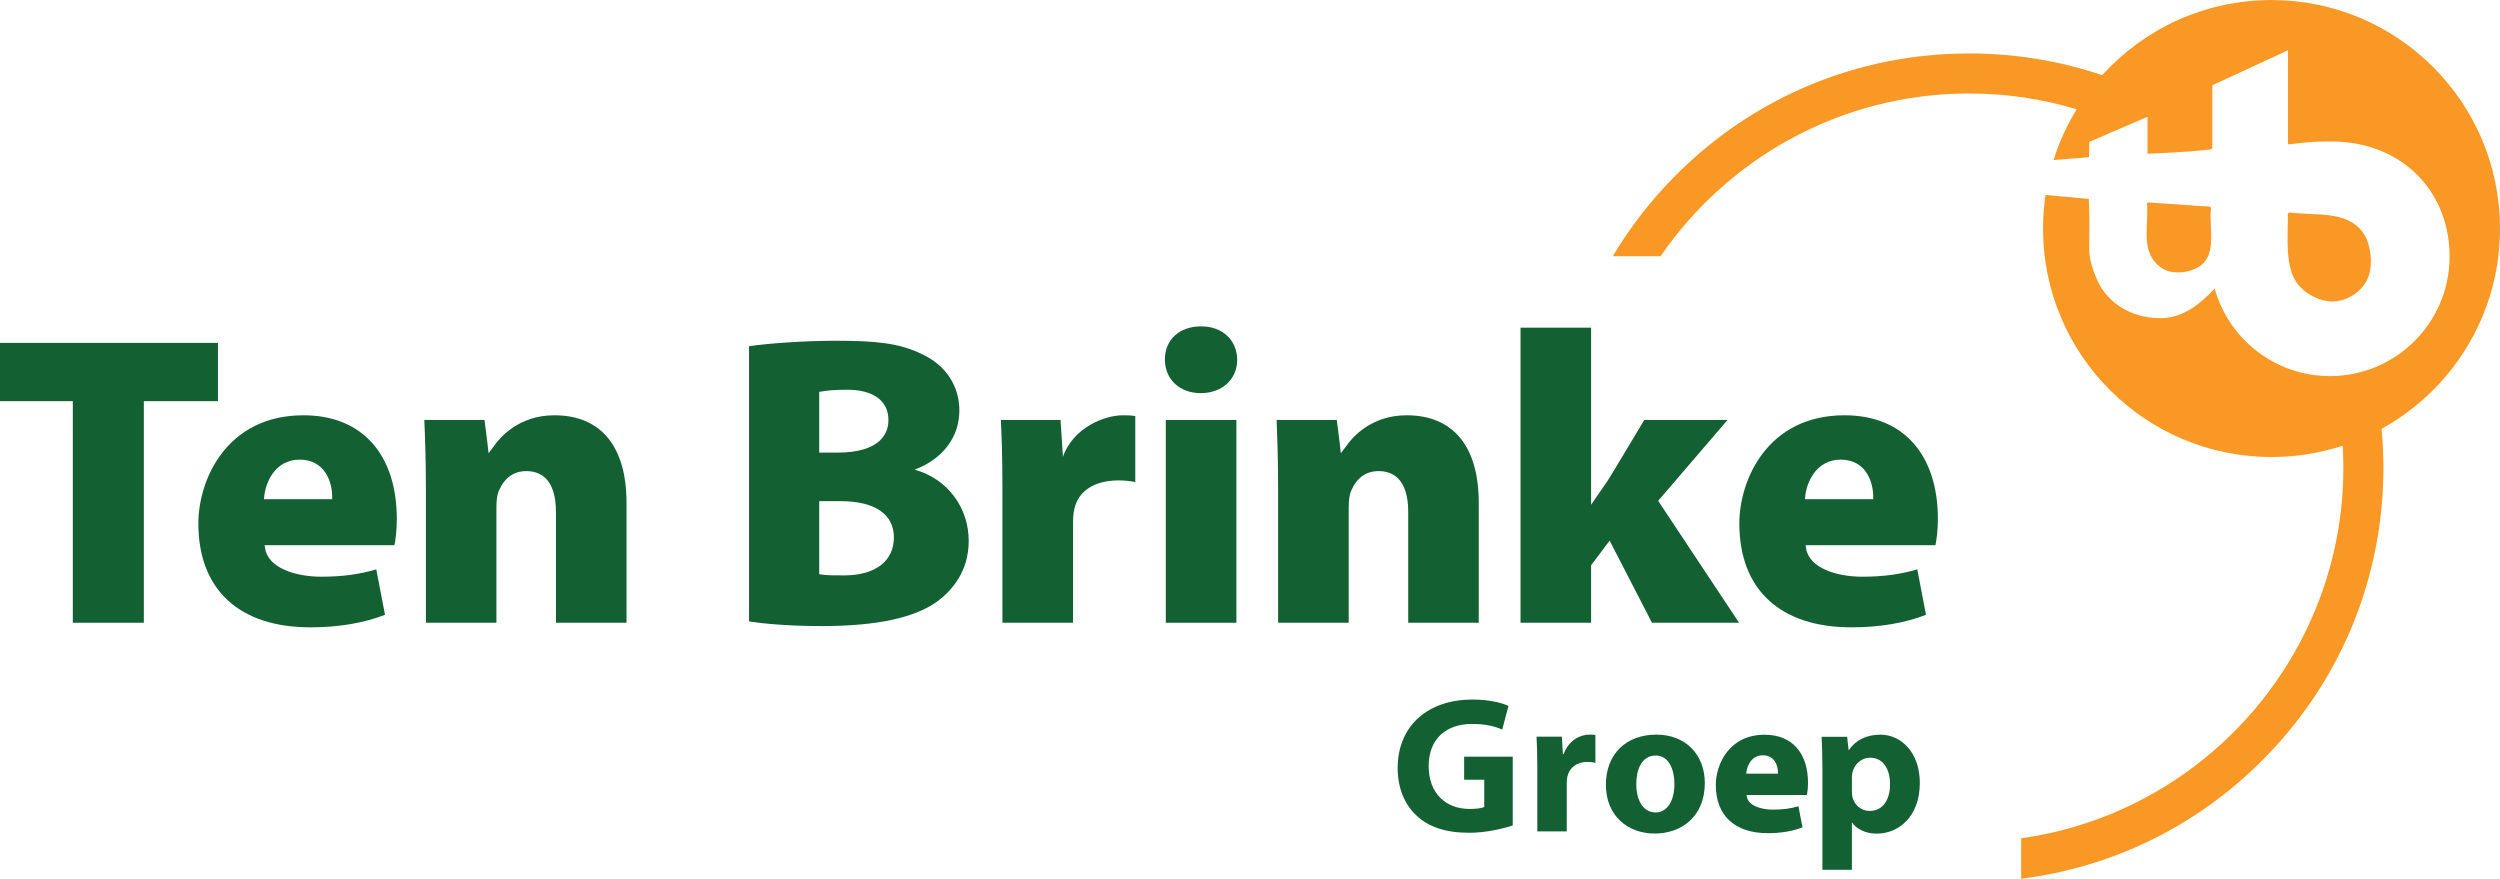
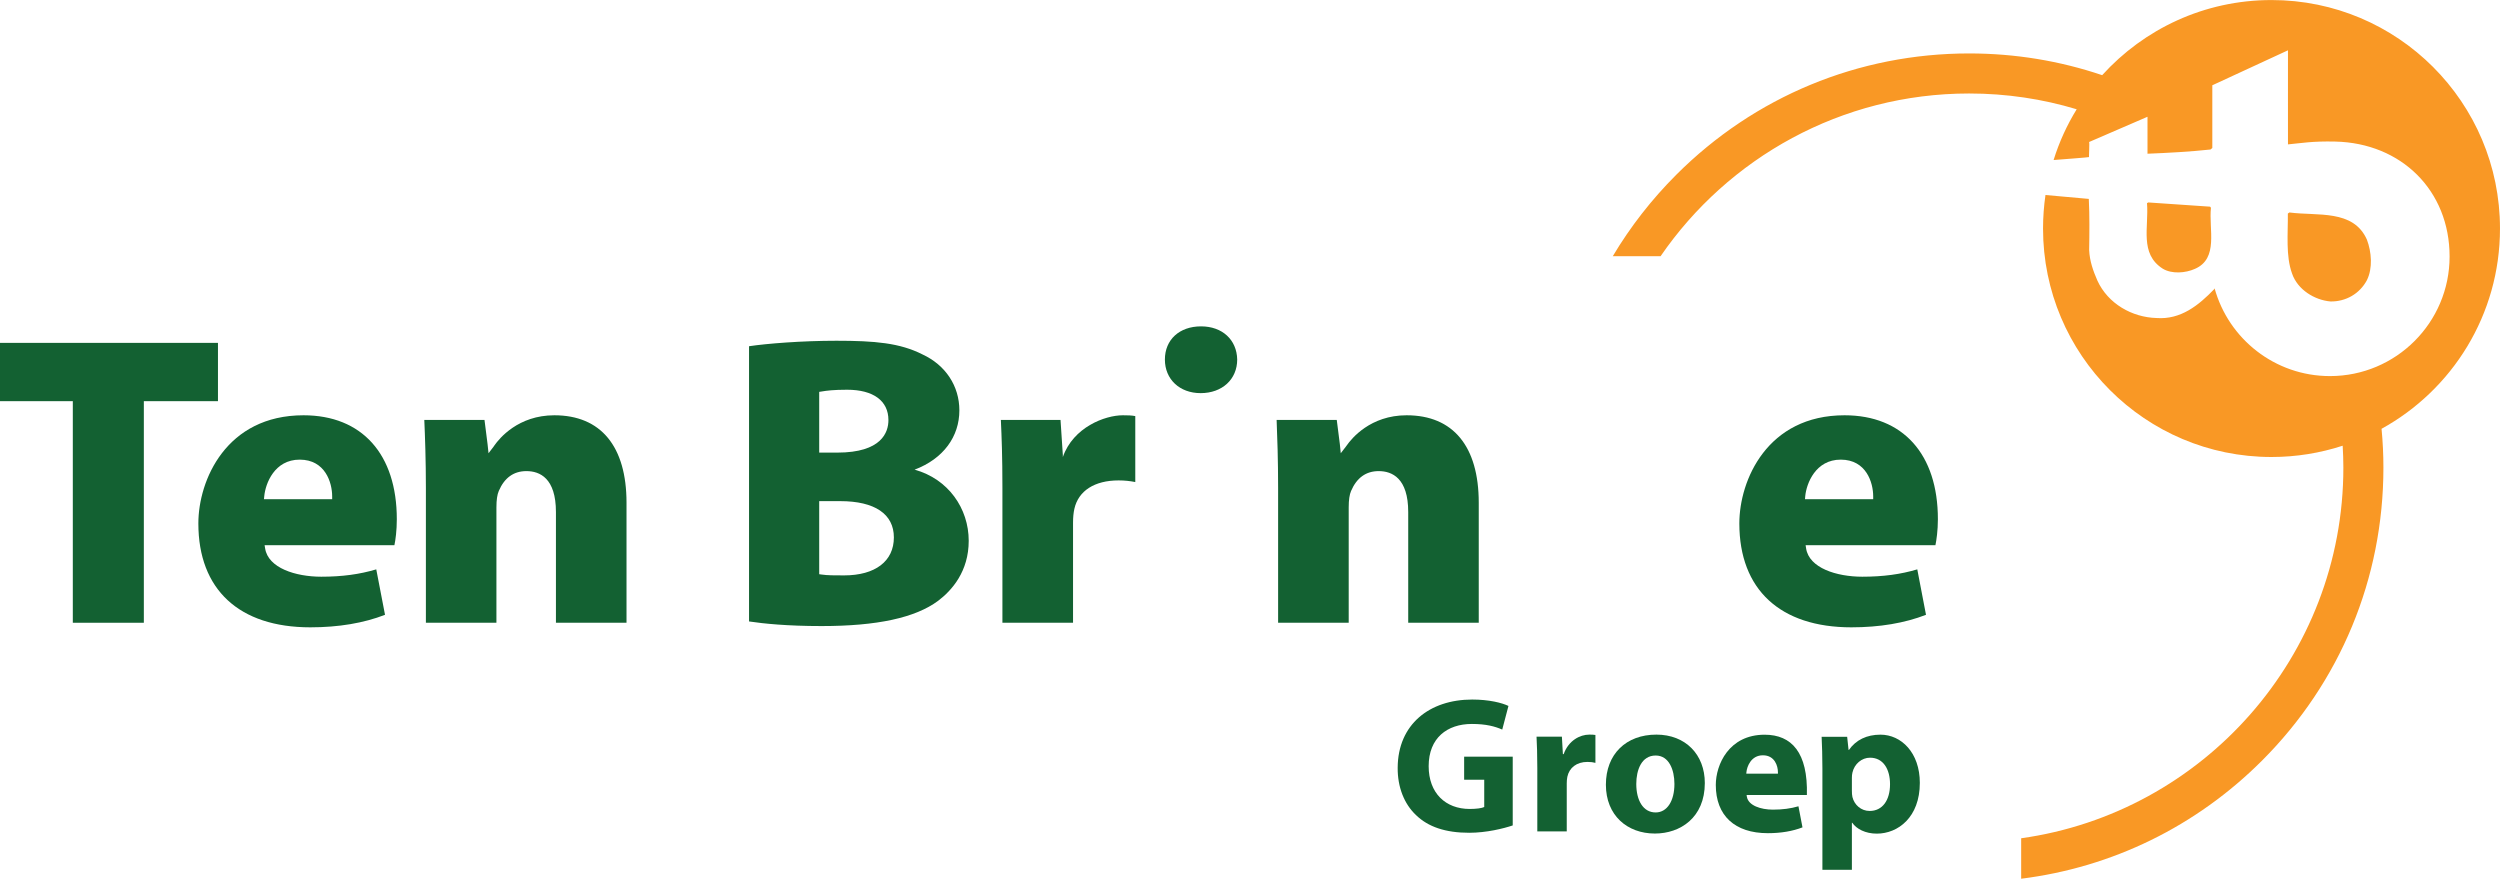
<svg xmlns="http://www.w3.org/2000/svg" width="215.29pt" height="75.67pt" viewBox="0 0 215.29 75.67" version="1.1">
  <defs>
    <clipPath id="clip1">
      <path d="M 138 0 L 215.289 0 L 215.289 75.672 L 138 75.672 Z M 138 0 " />
    </clipPath>
  </defs>
  <g id="surface1">
    <g clip-path="url(#clip1)" clip-rule="nonzero">
      <path style=" stroke:none;fill-rule:nonzero;fill:rgb(97.299%,59.599%,14.499%);fill-opacity:1;" d="M 197.383 23.555 C 197.855 24.945 199.324 25.844 200.695 25.961 C 202 25.98 203.199 25.309 203.828 24.129 C 204.344 23.098 204.227 21.688 203.828 20.637 C 202.664 18.008 199.57 18.617 197.152 18.297 L 197.02 18.391 C 197.039 20.121 196.828 22.031 197.383 23.555 M 186.246 23.137 C 187.027 23.613 188.207 23.516 189.012 23.156 C 191.09 22.258 190.195 19.742 190.398 17.891 L 190.324 17.797 L 185.004 17.434 L 184.891 17.492 C 185.059 19.57 184.227 21.844 186.246 23.137 M 215.289 19.68 C 215.289 8.816 206.48 0.004 195.613 0.004 C 189.828 0.004 184.633 2.5 181.031 6.473 C 177.391 5.242 173.535 4.602 169.574 4.602 C 160.047 4.602 151.09 8.312 144.352 15.051 C 142.219 17.184 140.391 19.539 138.887 22.062 L 143.004 22.062 C 148.816 13.605 158.559 8.051 169.574 8.051 C 172.789 8.051 175.898 8.523 178.836 9.41 C 178 10.766 177.328 12.234 176.848 13.781 C 177.715 13.711 179.883 13.551 179.902 13.527 C 179.875 13.559 179.961 12.23 179.902 12.23 C 179.926 12.211 184.934 10.055 184.934 10.055 L 184.934 13.238 C 186.738 13.164 188.59 13.066 190.359 12.875 L 190.516 12.746 L 190.516 7.344 C 190.531 7.336 197.031 4.332 197.031 4.332 C 197.027 4.324 197.031 12.434 197.031 12.434 C 198.211 12.324 199.133 12.145 201.098 12.191 C 206.785 12.316 210.949 16.402 210.949 22.09 C 210.949 27.773 206.336 32.387 200.648 32.387 C 195.906 32.387 191.914 29.184 190.711 24.824 L 190.688 24.891 C 189.336 26.301 187.789 27.539 185.715 27.387 C 183.598 27.328 181.531 26.152 180.621 24.168 C 180.254 23.328 179.953 22.488 179.91 21.531 C 179.934 20.145 179.953 18.578 179.879 17.129 C 179.879 17.129 178.094 16.973 176.148 16.793 C 176.012 17.734 175.938 18.699 175.938 19.68 C 175.938 30.547 184.746 39.355 195.613 39.355 C 197.754 39.355 199.812 39.012 201.742 38.383 C 201.777 39.008 201.801 39.641 201.801 40.273 C 201.801 56.523 189.707 70 174.055 72.188 L 174.055 75.672 C 181.887 74.695 189.129 71.168 194.801 65.496 C 201.535 58.762 205.25 49.801 205.25 40.273 C 205.25 39.148 205.195 38.035 205.09 36.926 C 211.172 33.578 215.289 27.113 215.289 19.68 " />
    </g>
    <path style=" stroke:none;fill-rule:nonzero;fill:rgb(7.799%,37.999%,19.6%);fill-opacity:1;" d="M 18.77 29.527 L 0 29.527 L 0 34.547 L 6.27 34.547 L 6.27 53.629 L 12.387 53.629 L 12.387 34.547 L 18.77 34.547 L 18.77 29.527 " />
    <path style=" stroke:none;fill-rule:nonzero;fill:rgb(7.799%,37.999%,19.6%);fill-opacity:1;" d="M 53.953 53.629 L 53.953 43.293 C 53.953 38.438 51.746 35.762 47.738 35.762 C 44.621 35.762 43 37.754 42.574 38.363 L 42.504 38.465 L 42.07 39.031 L 41.988 38.254 L 41.723 36.164 L 36.539 36.164 C 36.602 37.586 36.676 39.652 36.676 42.012 L 36.676 53.629 L 42.75 53.629 L 42.75 43.695 C 42.75 43.051 42.82 42.586 42.953 42.281 C 43.438 41.145 44.234 40.57 45.332 40.57 C 46.492 40.57 47.875 41.18 47.875 44.094 L 47.875 53.629 L 53.953 53.629 " />
    <path style=" stroke:none;fill-rule:nonzero;fill:rgb(7.799%,37.999%,19.6%);fill-opacity:1;" d="M 127.344 53.629 L 127.344 43.293 C 127.344 38.438 125.141 35.762 121.133 35.762 C 118.016 35.762 116.395 37.754 115.973 38.363 L 115.898 38.465 L 115.461 39.031 L 115.383 38.254 L 115.117 36.164 L 109.938 36.164 C 109.996 37.586 110.066 39.652 110.066 42.012 L 110.066 53.629 L 116.145 53.629 L 116.145 43.695 C 116.145 43.051 116.215 42.586 116.348 42.281 C 116.836 41.145 117.633 40.57 118.727 40.57 C 119.887 40.57 121.27 41.18 121.27 44.094 L 121.27 53.629 L 127.344 53.629 " />
    <path style=" stroke:none;fill-rule:nonzero;fill:rgb(7.799%,37.999%,19.6%);fill-opacity:1;" d="M 72.684 49.551 C 71.852 49.551 71.242 49.551 70.754 49.477 L 70.547 49.449 L 70.547 43.156 L 72.355 43.156 C 75.336 43.156 76.977 44.27 76.977 46.281 C 76.977 48.332 75.371 49.551 72.684 49.551 M 70.547 33.746 L 70.75 33.715 C 71.168 33.641 71.797 33.562 72.945 33.562 C 75.207 33.562 76.508 34.516 76.508 36.176 C 76.508 37.223 75.93 38.977 72.102 38.977 L 70.547 38.977 Z M 78.762 40.445 C 81.25 39.504 82.617 37.59 82.617 35.34 C 82.617 33.242 81.43 31.441 79.438 30.52 C 77.488 29.531 75.332 29.344 72.031 29.344 C 69.078 29.344 66.027 29.586 64.504 29.816 L 64.504 53.516 C 65.742 53.703 67.781 53.914 70.754 53.914 C 75.531 53.914 78.816 53.203 80.785 51.742 C 81.988 50.832 83.422 49.199 83.422 46.574 C 83.422 43.781 81.664 41.25 78.762 40.445 " />
    <path style=" stroke:none;fill-rule:nonzero;fill:rgb(7.799%,37.999%,19.6%);fill-opacity:1;" d="M 86.191 36.164 C 86.258 37.621 86.324 39.297 86.324 41.98 L 86.324 53.629 L 92.406 53.629 L 92.406 45.008 C 92.406 44.543 92.445 44.168 92.52 43.82 C 92.867 42.266 94.258 41.371 96.332 41.371 C 96.852 41.371 97.305 41.422 97.766 41.512 L 97.766 35.832 C 97.43 35.77 97.184 35.762 96.695 35.762 C 95.156 35.762 92.422 36.789 91.527 39.359 L 91.527 39.184 L 91.328 36.164 L 86.191 36.164 " />
    <path style=" stroke:none;fill-rule:nonzero;fill:rgb(7.799%,37.999%,19.6%);fill-opacity:1;" d="M 106.543 30.961 C 106.543 32.664 105.25 33.855 103.395 33.855 C 101.586 33.855 100.316 32.664 100.316 30.961 C 100.316 29.25 101.57 28.105 103.43 28.105 C 105.258 28.105 106.508 29.258 106.543 30.961 " />
-     <path style=" stroke:none;fill-rule:nonzero;fill:rgb(7.799%,37.999%,19.6%);fill-opacity:1;" d="M 100.395 53.629 L 106.473 53.629 L 106.473 36.164 L 100.395 36.164 L 100.395 53.629 " />
-     <path style=" stroke:none;fill-rule:nonzero;fill:rgb(7.799%,37.999%,19.6%);fill-opacity:1;" d="M 142.793 43.125 L 142.914 42.988 L 148.77 36.164 L 141.598 36.164 C 141.168 36.91 138.711 40.965 138.711 40.969 C 138.32 41.609 138.602 41.148 137.02 43.465 L 137.02 28.219 L 130.941 28.219 L 130.941 53.629 L 137.02 53.629 L 137.02 48.684 L 137.066 48.617 L 138.383 46.863 L 138.617 46.555 L 138.793 46.902 L 142.262 53.629 L 149.762 53.629 L 142.895 43.281 L 142.793 43.125 " />
    <path style=" stroke:none;fill-rule:nonzero;fill:rgb(7.799%,37.999%,19.6%);fill-opacity:1;" d="M 22.73 42.988 L 22.758 42.719 C 22.863 41.637 23.633 39.582 25.809 39.582 C 28.016 39.582 28.605 41.57 28.605 42.742 L 28.605 42.988 Z M 33.965 46.949 C 34.059 46.508 34.172 45.691 34.172 44.711 C 34.172 39.109 31.168 35.762 26.137 35.762 C 19.492 35.762 17.082 41.336 17.082 45.078 C 17.082 50.766 20.59 54.023 26.723 54.023 C 29.164 54.023 31.324 53.656 33.156 52.945 L 32.402 49.031 C 30.973 49.457 29.465 49.664 27.668 49.664 C 25.449 49.664 23.094 48.91 22.832 47.23 L 22.785 46.949 L 33.965 46.949 " />
    <path style=" stroke:none;fill-rule:nonzero;fill:rgb(7.799%,37.999%,19.6%);fill-opacity:1;" d="M 155.438 42.988 L 155.461 42.719 C 155.566 41.637 156.344 39.582 158.516 39.582 C 160.723 39.582 161.312 41.57 161.312 42.742 L 161.312 42.988 Z M 166.672 46.949 C 166.762 46.508 166.883 45.691 166.883 44.711 C 166.883 39.109 163.875 35.762 158.844 35.762 C 152.199 35.762 149.785 41.336 149.785 45.078 C 149.785 50.766 153.301 54.023 159.43 54.023 C 161.867 54.023 164.027 53.656 165.859 52.945 L 165.109 49.031 C 163.68 49.457 162.168 49.664 160.371 49.664 C 158.152 49.664 155.793 48.91 155.535 47.23 L 155.492 46.949 L 166.672 46.949 " />
    <path style=" stroke:none;fill-rule:nonzero;fill:rgb(7.799%,37.999%,19.6%);fill-opacity:1;" d="M 130.27 71.082 C 129.484 71.348 128.004 71.715 126.52 71.715 C 124.465 71.715 122.98 71.199 121.949 70.199 C 120.914 69.23 120.348 67.766 120.363 66.113 C 120.379 62.379 123.102 60.242 126.781 60.242 C 128.234 60.242 129.352 60.527 129.902 60.793 L 129.367 62.828 C 128.75 62.559 127.984 62.344 126.75 62.344 C 124.633 62.344 123.031 63.543 123.031 65.98 C 123.031 68.297 124.48 69.664 126.566 69.664 C 127.152 69.664 127.617 69.598 127.816 69.496 L 127.816 67.145 L 126.086 67.145 L 126.086 65.16 L 130.27 65.16 L 130.27 71.082 " />
    <path style=" stroke:none;fill-rule:nonzero;fill:rgb(7.799%,37.999%,19.6%);fill-opacity:1;" d="M 132.387 66.129 C 132.387 64.926 132.355 64.145 132.32 63.441 L 134.504 63.441 L 134.59 64.945 L 134.656 64.945 C 135.074 63.762 136.074 63.262 136.859 63.262 C 137.09 63.262 137.207 63.262 137.391 63.293 L 137.391 65.695 C 137.207 65.645 136.988 65.613 136.707 65.613 C 135.773 65.613 135.141 66.113 134.973 66.895 C 134.938 67.062 134.922 67.262 134.922 67.465 L 134.922 71.598 L 132.387 71.598 L 132.387 66.129 " />
    <path style=" stroke:none;fill-rule:nonzero;fill:rgb(7.799%,37.999%,19.6%);fill-opacity:1;" d="M 140.91 67.512 C 140.91 68.914 141.492 69.965 142.578 69.965 C 143.562 69.965 144.195 68.98 144.195 67.512 C 144.195 66.297 143.73 65.062 142.578 65.062 C 141.359 65.062 140.91 66.312 140.91 67.512 M 146.812 67.43 C 146.812 70.414 144.695 71.781 142.512 71.781 C 140.129 71.781 138.293 70.215 138.293 67.578 C 138.293 64.945 140.027 63.262 142.645 63.262 C 145.145 63.262 146.812 64.977 146.812 67.43 " />
    <path style=" stroke:none;fill-rule:nonzero;fill:rgb(7.799%,37.999%,19.6%);fill-opacity:1;" d="M 159.477 68.102 C 159.477 68.301 159.488 68.484 159.523 68.637 C 159.691 69.32 160.273 69.836 161.008 69.836 C 162.109 69.836 162.762 68.918 162.762 67.535 C 162.762 66.234 162.176 65.25 161.039 65.25 C 160.324 65.25 159.691 65.785 159.523 66.535 C 159.488 66.668 159.477 66.836 159.477 66.984 Z M 156.938 66.184 C 156.938 65.117 156.906 64.199 156.871 63.449 L 159.07 63.449 L 159.191 64.582 L 159.223 64.582 C 159.824 63.719 160.758 63.266 161.941 63.266 C 163.727 63.266 165.328 64.816 165.328 67.418 C 165.328 70.387 163.441 71.789 161.625 71.789 C 160.641 71.789 159.875 71.387 159.508 70.852 L 159.477 70.852 L 159.477 74.906 L 156.938 74.906 L 156.938 66.184 " />
-     <path style=" stroke:none;fill-rule:nonzero;fill:rgb(7.799%,37.999%,19.6%);fill-opacity:1;" d="M 150.383 66.625 L 150.395 66.5 C 150.441 65.996 150.805 65.043 151.812 65.043 C 152.84 65.043 153.109 65.965 153.109 66.512 L 153.109 66.625 Z M 155.602 68.465 C 155.645 68.258 155.699 67.879 155.699 67.426 C 155.699 64.824 154.301 63.27 151.965 63.27 C 148.879 63.27 147.758 65.855 147.758 67.598 C 147.758 70.234 149.391 71.75 152.238 71.75 C 153.371 71.75 154.371 71.578 155.223 71.25 L 154.875 69.434 C 154.211 69.629 153.508 69.723 152.676 69.723 C 151.645 69.723 150.547 69.375 150.43 68.594 L 150.41 68.465 L 155.602 68.465 " />
+     <path style=" stroke:none;fill-rule:nonzero;fill:rgb(7.799%,37.999%,19.6%);fill-opacity:1;" d="M 150.383 66.625 L 150.395 66.5 C 150.441 65.996 150.805 65.043 151.812 65.043 C 152.84 65.043 153.109 65.965 153.109 66.512 L 153.109 66.625 Z M 155.602 68.465 C 155.699 64.824 154.301 63.27 151.965 63.27 C 148.879 63.27 147.758 65.855 147.758 67.598 C 147.758 70.234 149.391 71.75 152.238 71.75 C 153.371 71.75 154.371 71.578 155.223 71.25 L 154.875 69.434 C 154.211 69.629 153.508 69.723 152.676 69.723 C 151.645 69.723 150.547 69.375 150.43 68.594 L 150.41 68.465 L 155.602 68.465 " />
  </g>
</svg>